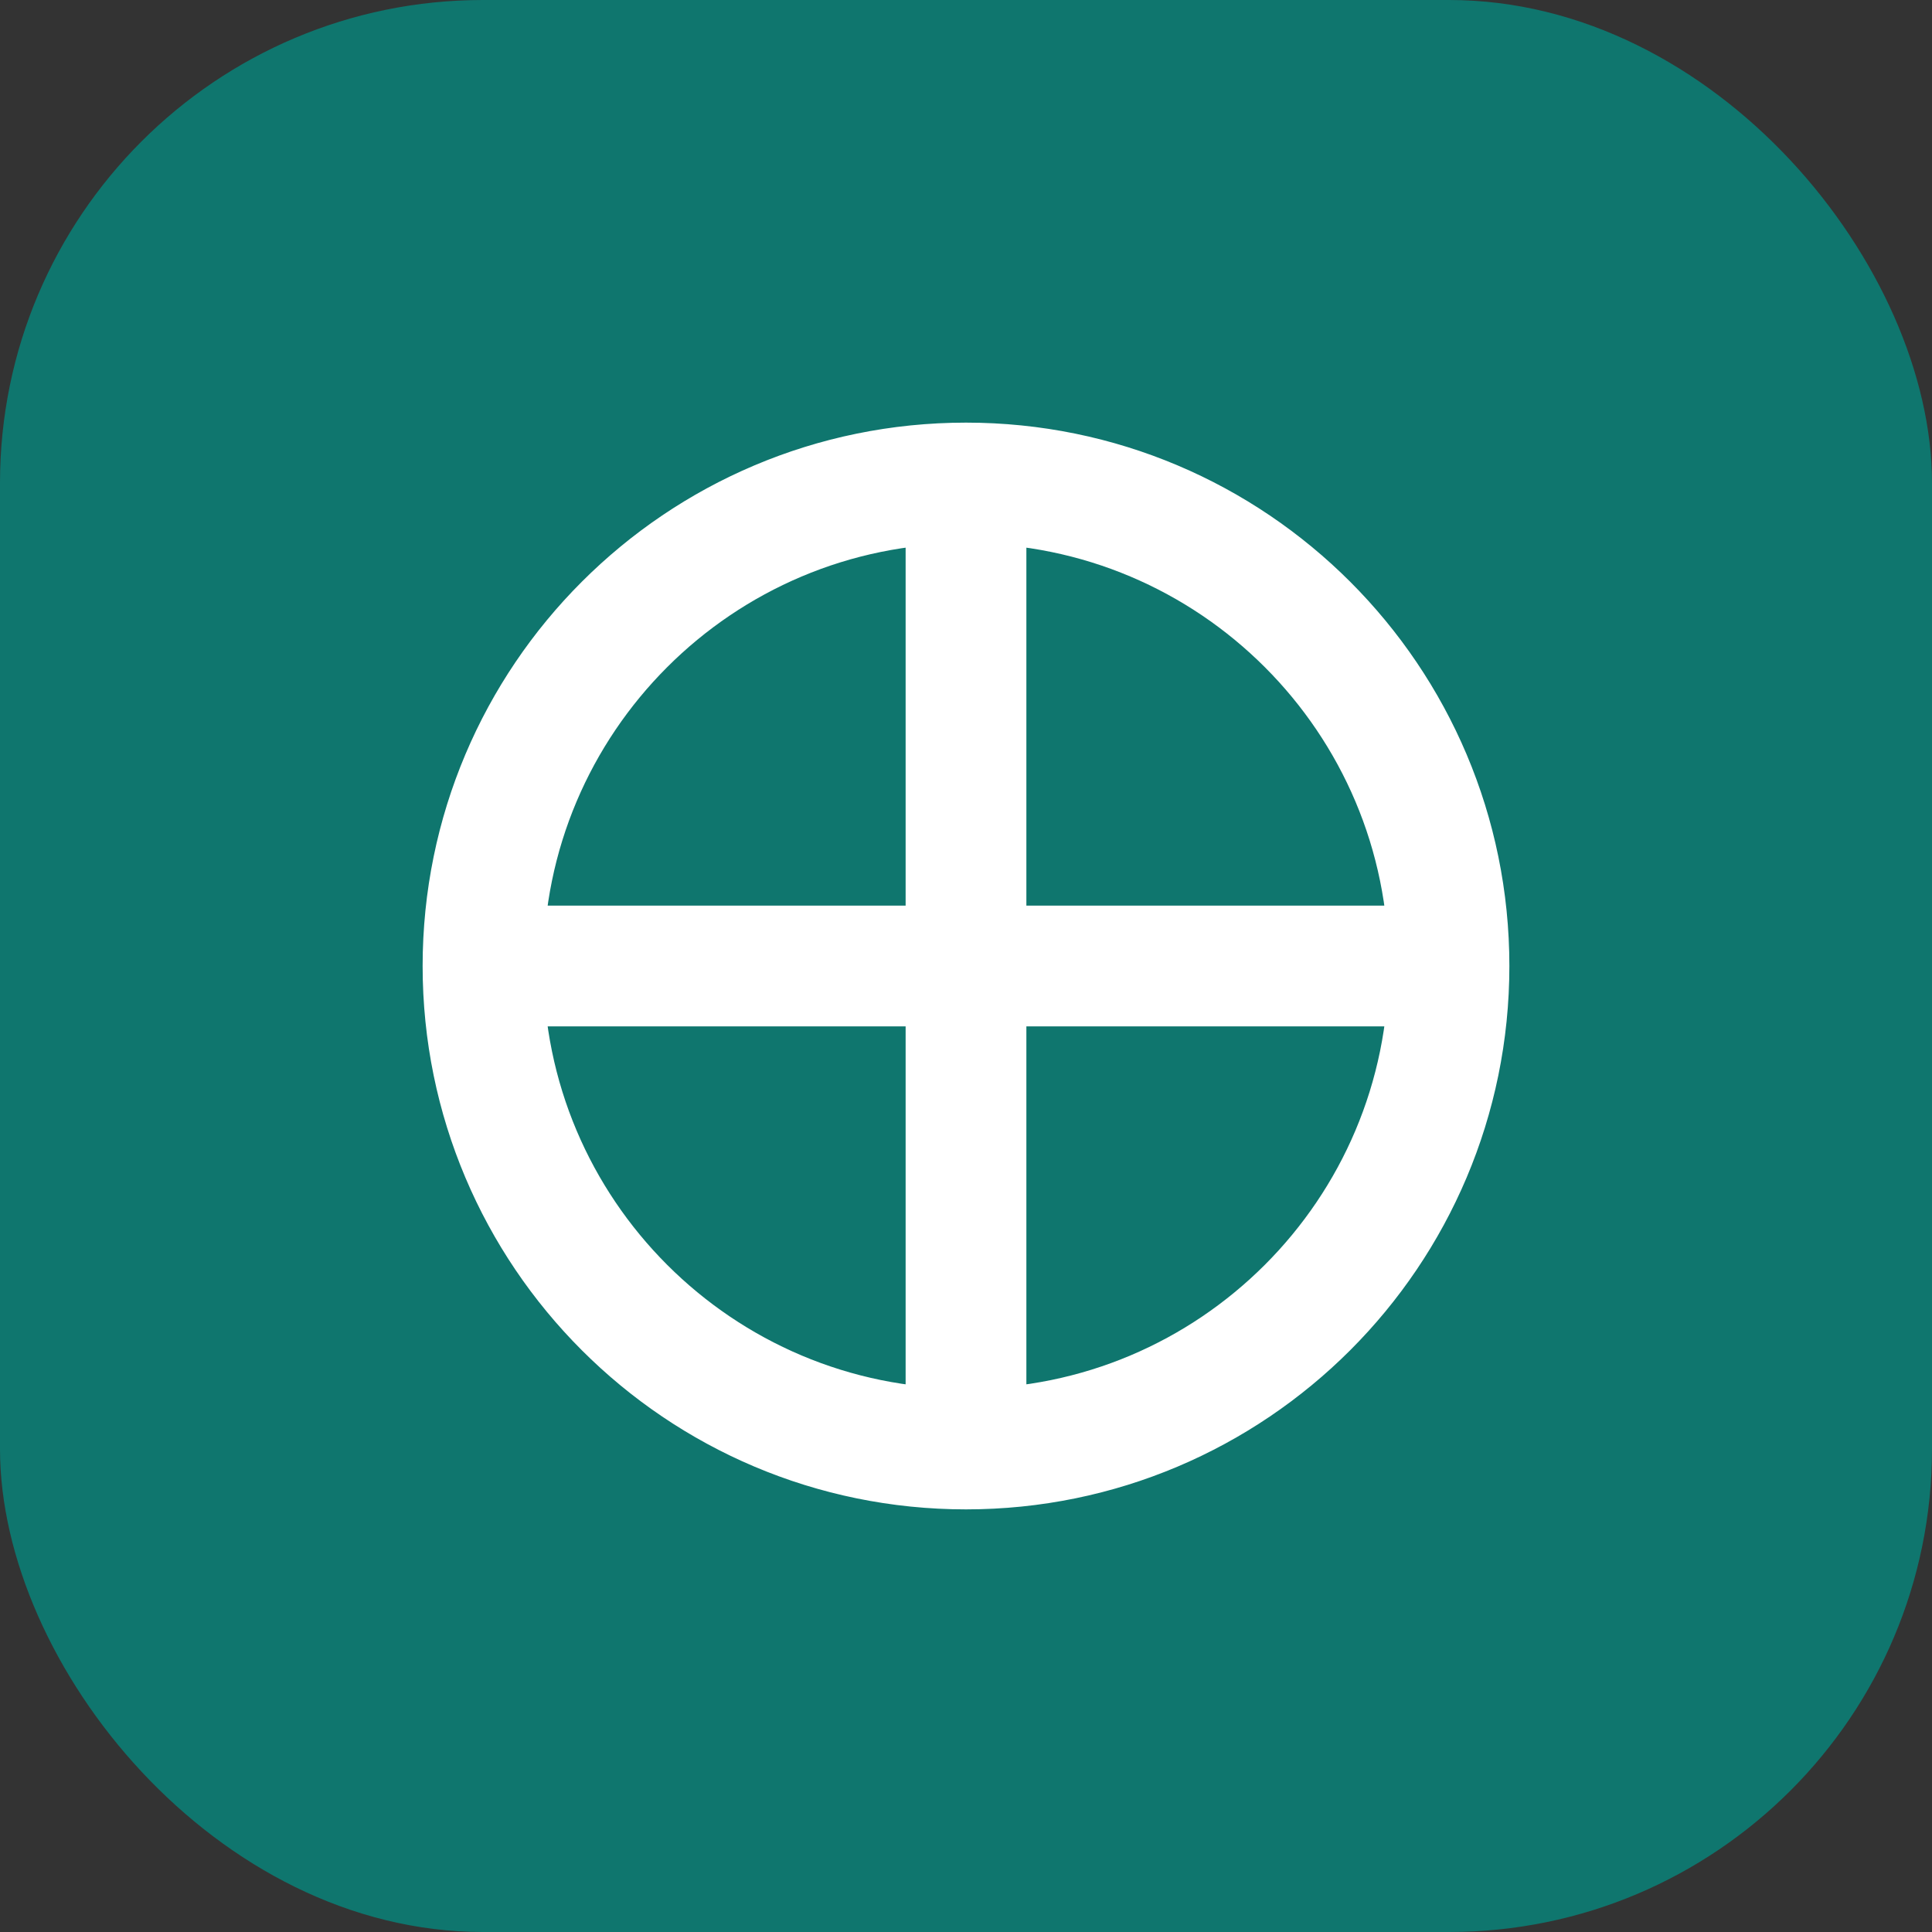
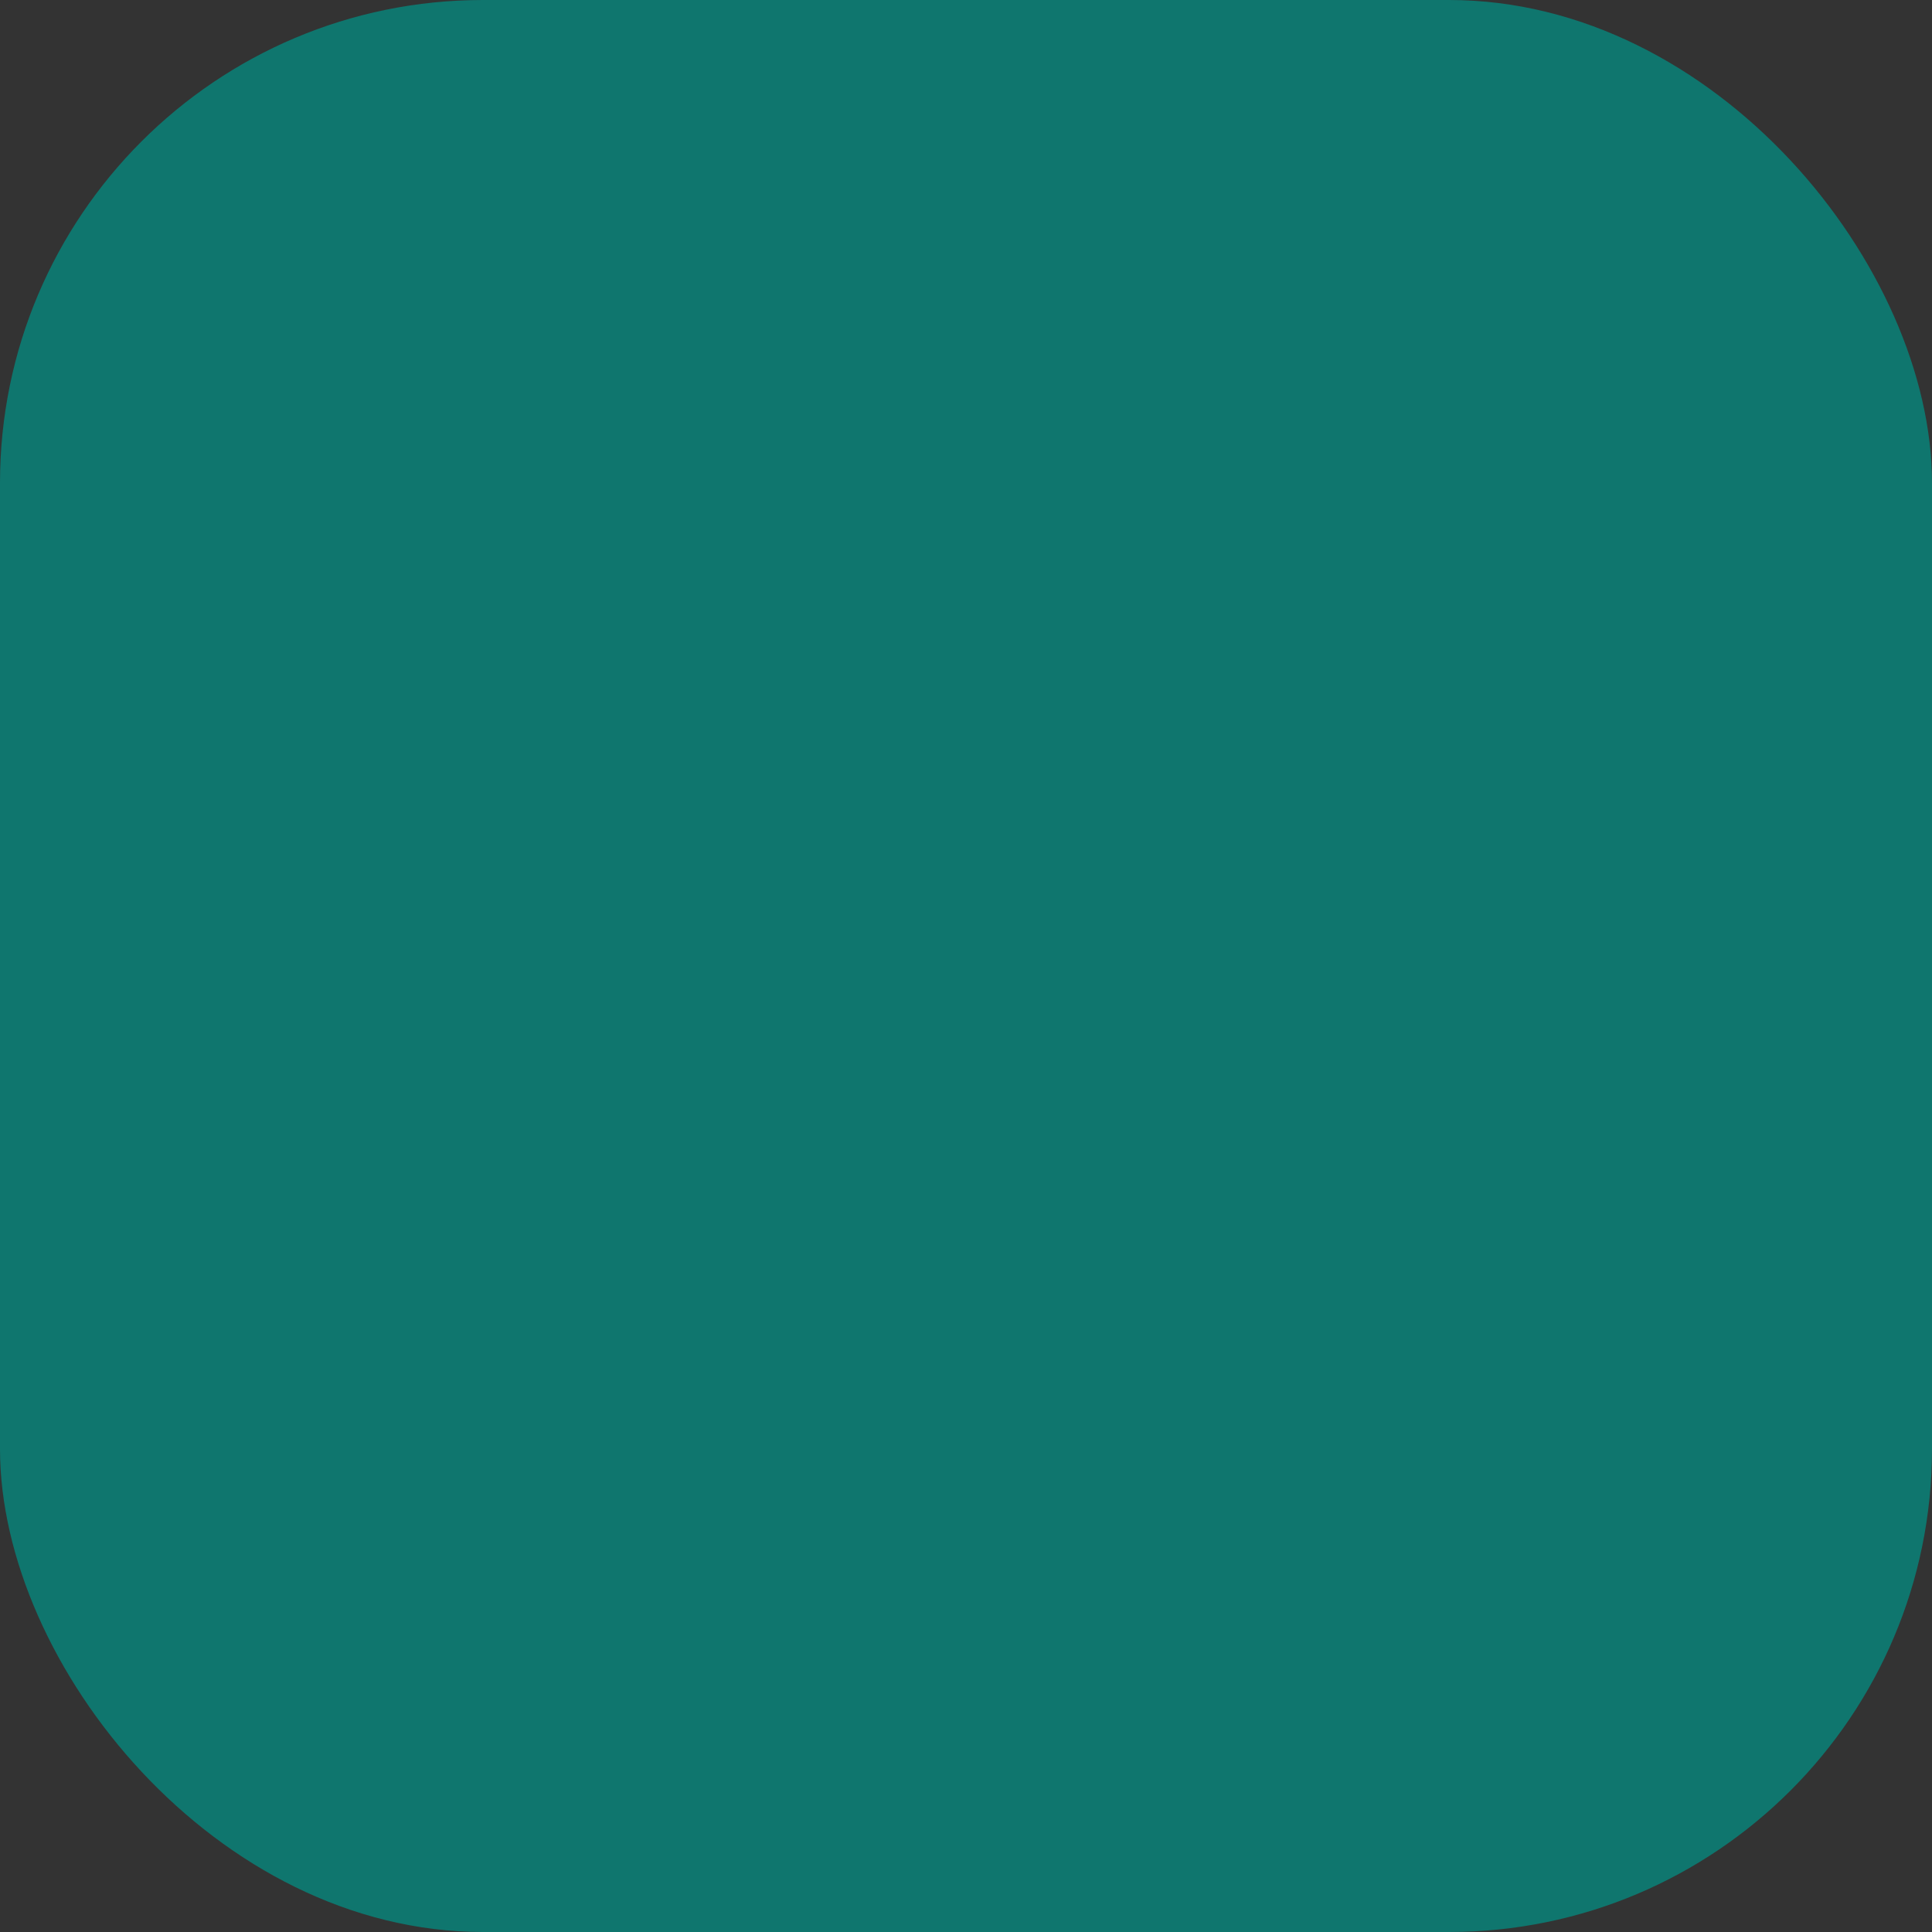
<svg xmlns="http://www.w3.org/2000/svg" width="32" height="32" viewBox="0 0 32 32" fill="none">
  <rect x="0" y="0" width="32" height="32" fill="#333333" stroke="none" />
  <rect width="32" height="32" rx="8" fill="#0F766E" />
-   <path d="M16 8C20.418 8 24 11.582 24 16C24 20.418 20.418 24 16 24M16 8C11.582 8 8 11.582 8 16C8 20.418 11.582 24 16 24M16 8V24M8 16H24" stroke="white" stroke-width="2" stroke-linecap="round" />
</svg>